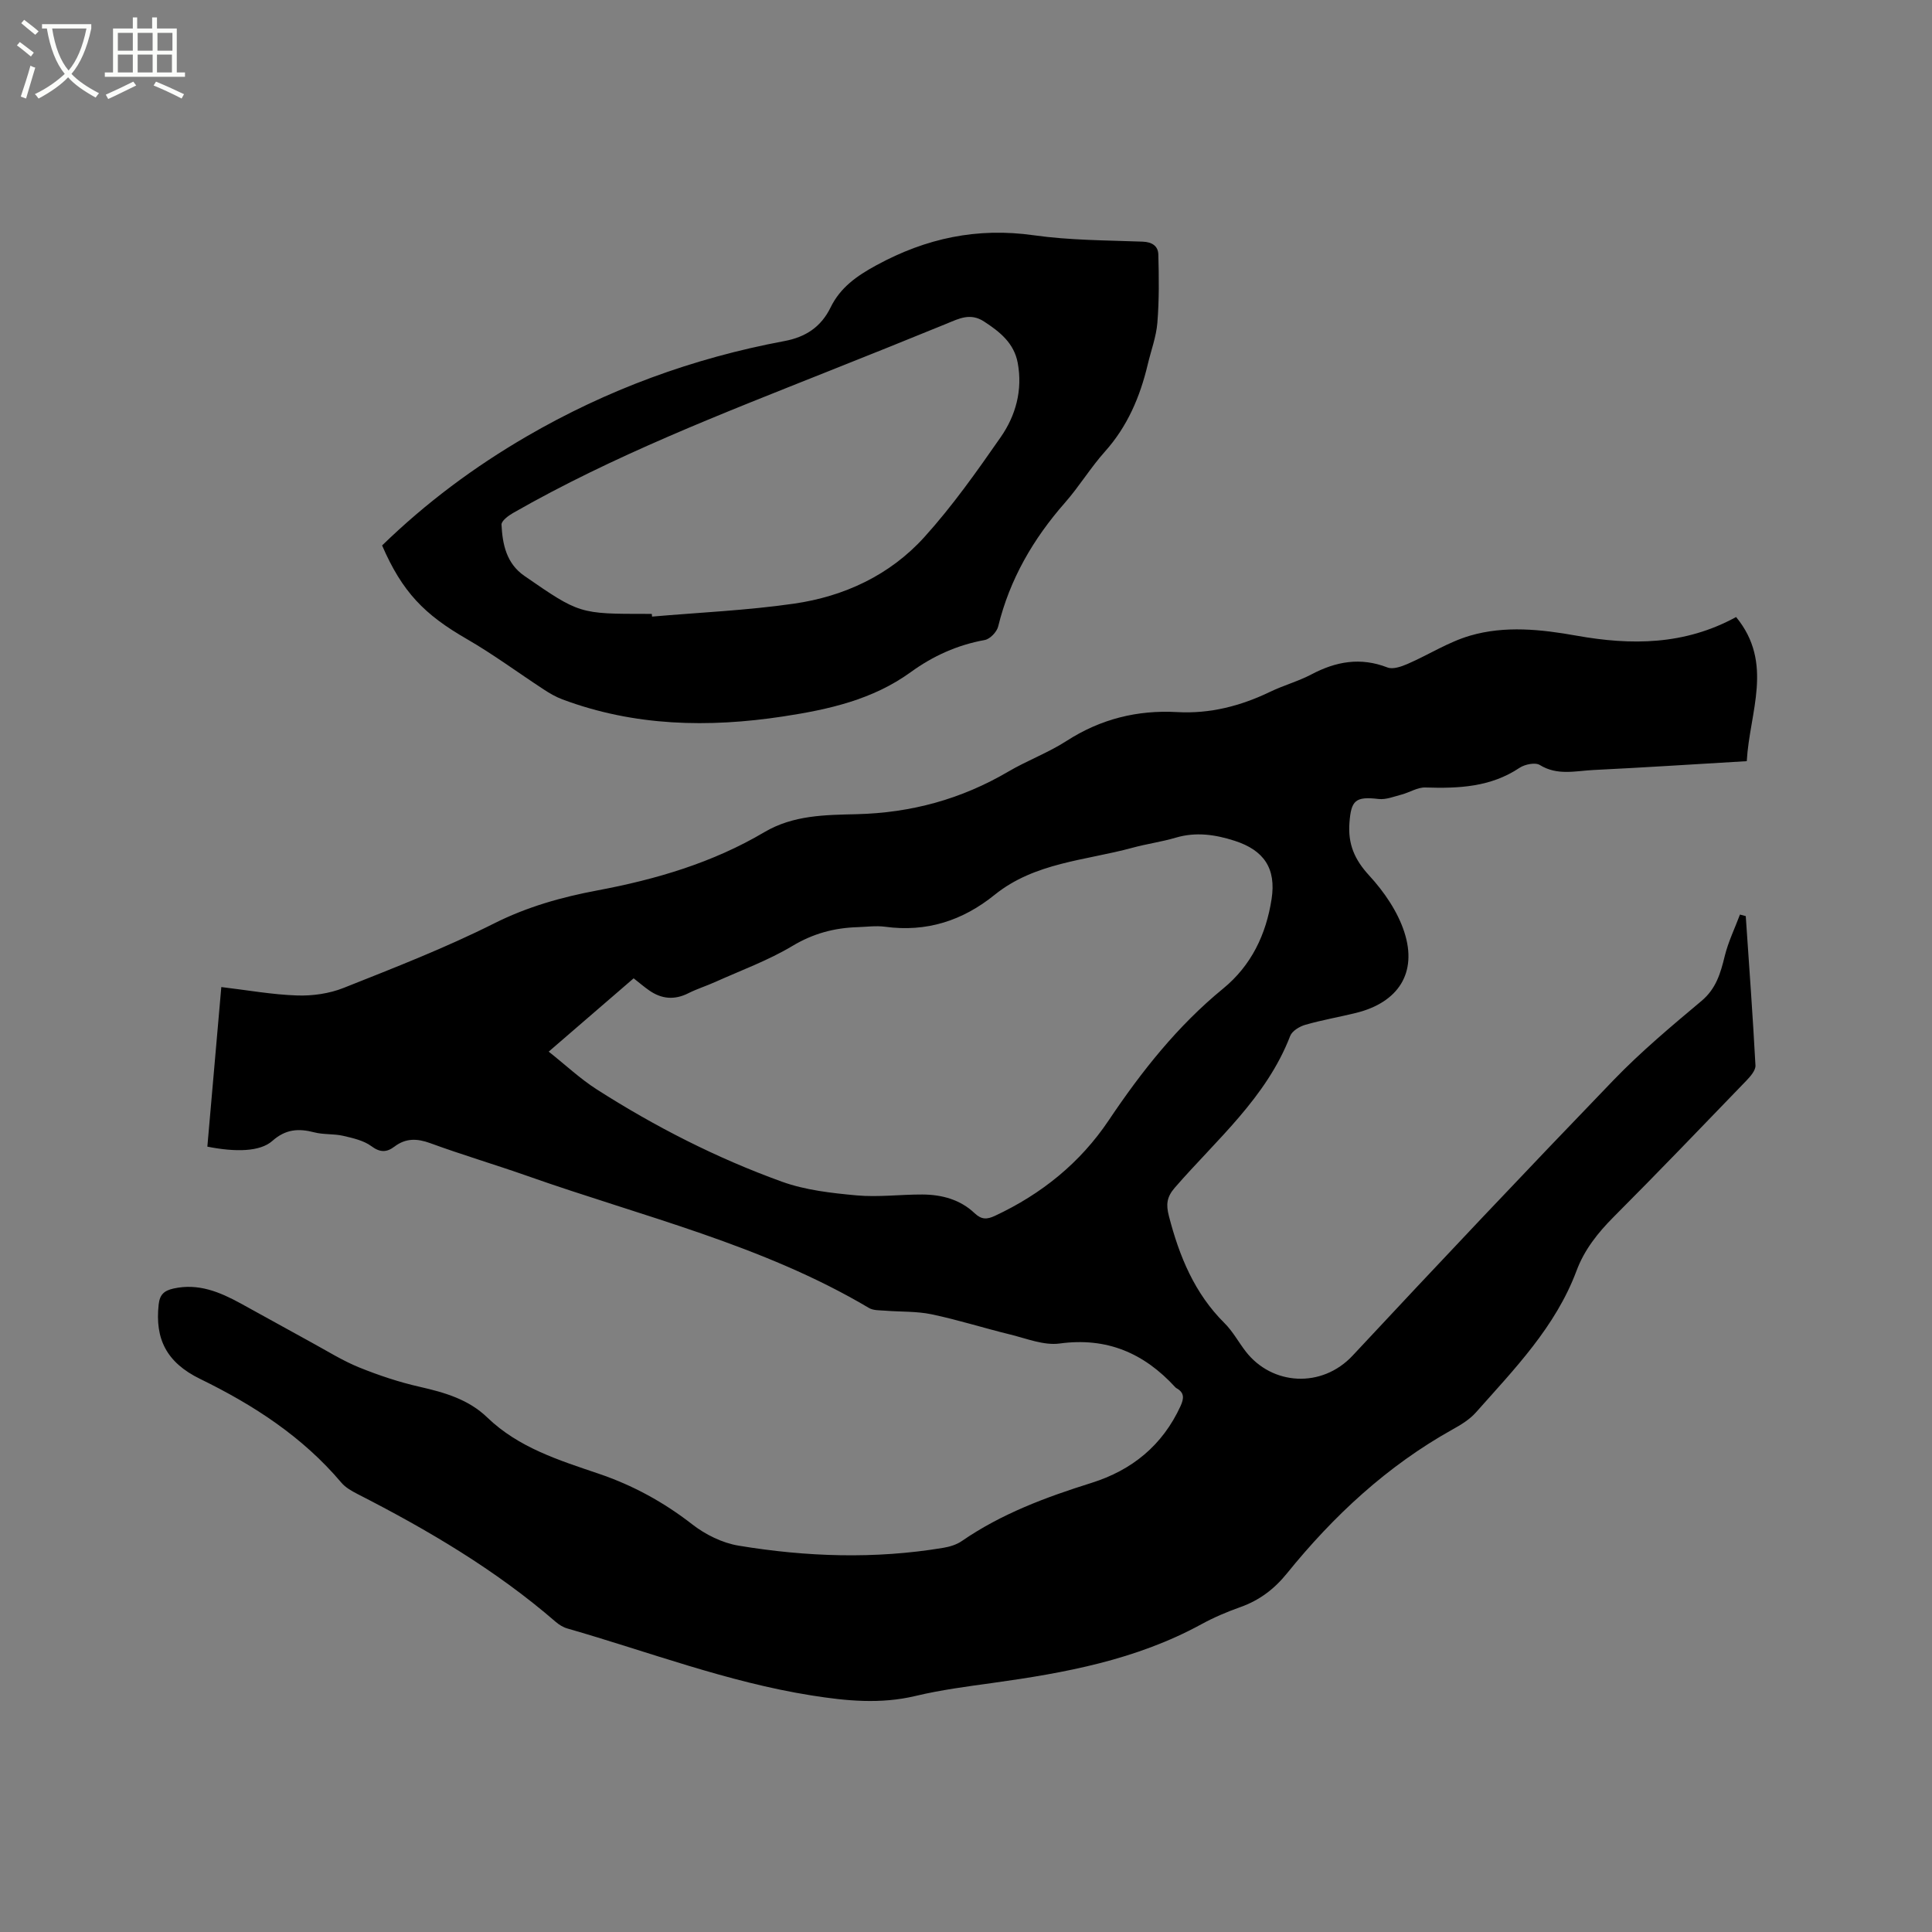
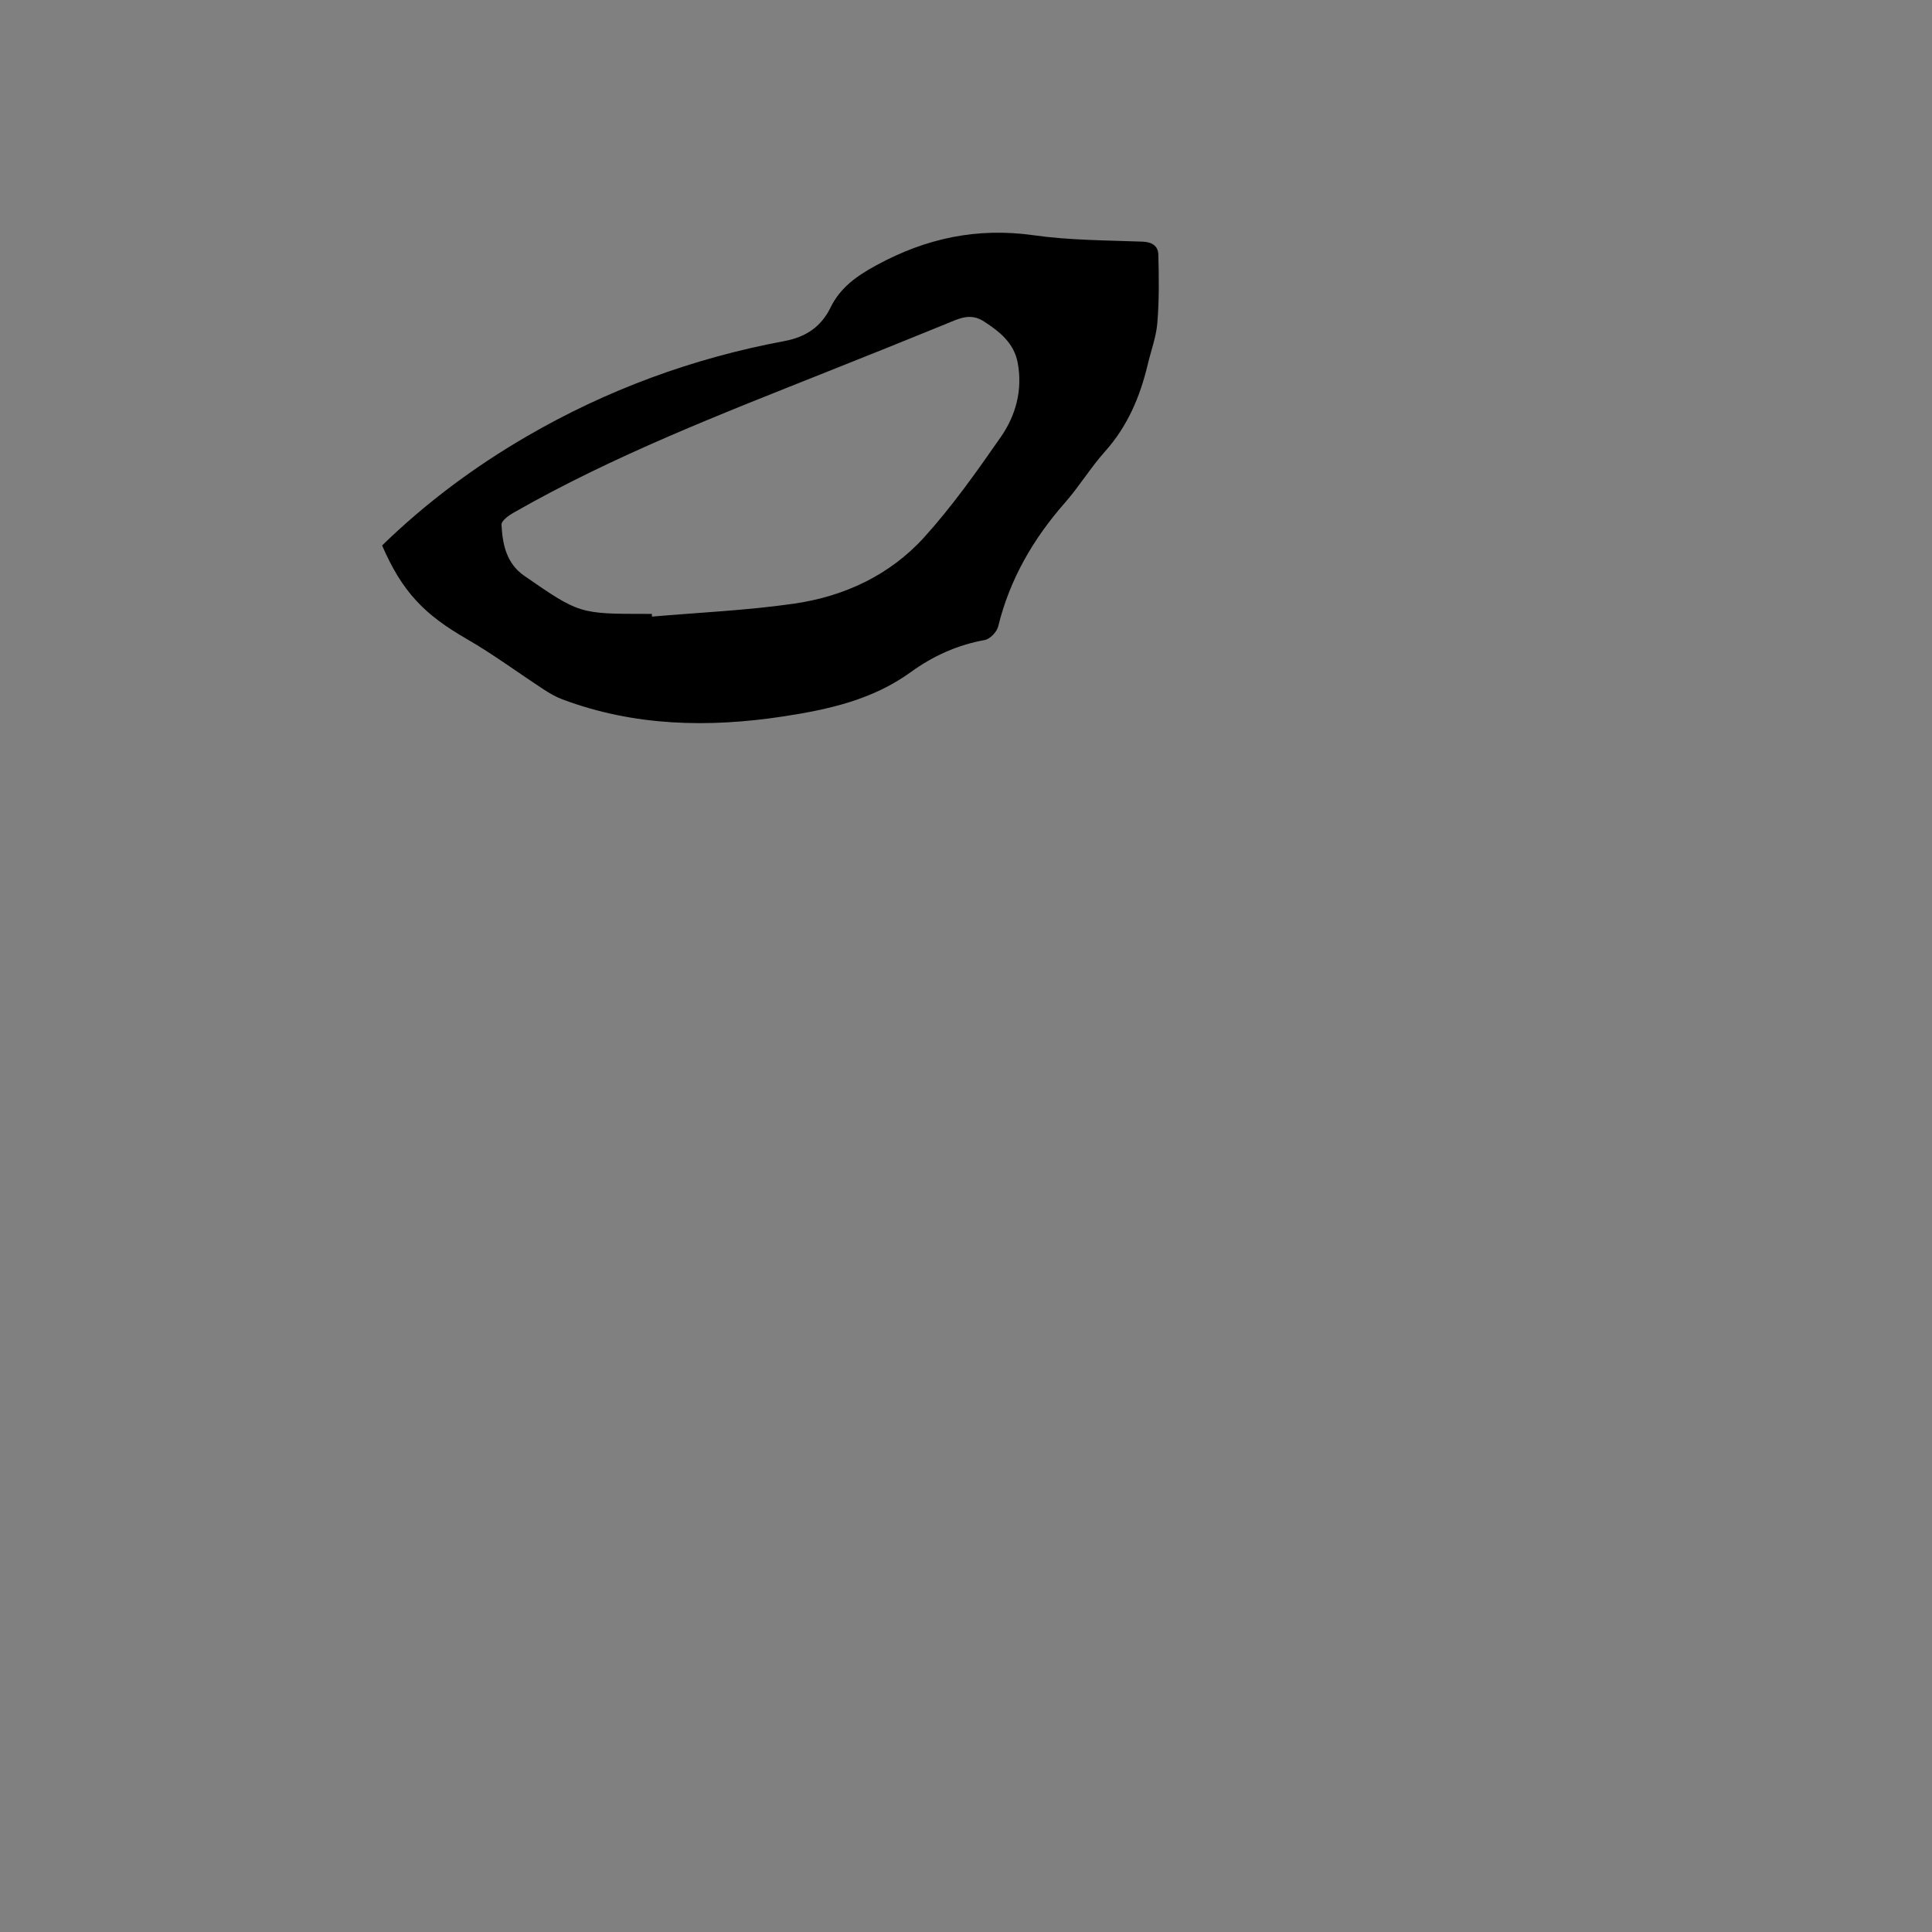
<svg xmlns="http://www.w3.org/2000/svg" enable-background="new 0 0 400 400" viewBox="0 0 400 400">
  <rect x="0" y="0" width="400" height="400" fill="#808080" stroke="none" />
-   <path d="m6.4 11.7c-1-.8-1.9-1.6-2.9-2.3l.6-.7c.9.7 1.9 1.4 2.9 2.2zm-2.1 8.3c.7-2.1 1.4-4.2 2-6.4.2.1.6.3 1 .4-.7 2.3-1.3 4.4-1.9 6.4zm3-12.8c-1.1-.9-2.1-1.7-2.9-2.4l.6-.7c1 .8 2 1.5 3 2.4zm1.4-1.3v-.9h10.2v.9c-.9 4.2-2.3 7.3-4.1 9.4 1.3 1.4 3.2 2.7 5.7 4-.2.2-.4.5-.7.9-2.5-1.4-4.4-2.7-5.7-4.2-1.4 1.5-3.5 3-6.1 4.4 0 0 0 0-.1-.1-.3-.4-.5-.7-.7-.8 2.7-1.3 4.7-2.8 6.2-4.2-1.8-2.2-3-5.3-3.7-9.4zm9.2 0h-7.1c.6 3.8 1.7 6.7 3.4 8.7 1.7-2 2.9-4.8 3.7-8.7z" fill="#fbfcfa" />
-   <path d="m31.6 3.6h.9v2.3h4.1v9.1h1.7v.9h-16.6v-.9h1.7v-9.1h4.1v-2.3h.9v2.3h3.1v-2.3zm-4 13.3.6.8c-1.9.9-3.8 1.9-5.8 2.8-.2-.3-.3-.6-.5-.9 2-.9 3.9-1.8 5.7-2.7zm-3.2-10.1v3.7h3.1v-3.7zm0 4.5v3.7h3.1v-3.7zm4.1-4.5v3.7h3.1v-3.7zm0 4.5v3.7h3.1v-3.7zm9.1 9.1c-2.1-1.1-4.1-2-5.8-2.7l.5-.8c2.2.9 4.1 1.8 5.8 2.6zm-1.9-13.6h-3.1v3.7h3.1zm-3.2 4.5v3.7h3.1v-3.7z" fill="#fbfcfa" />
-   <path d="m42.93 237.4c.97-11.11 1.94-22.25 2.89-33.04 5.42.64 10.54 1.57 15.68 1.74 3.2.11 6.66-.38 9.63-1.56 10.52-4.18 21.11-8.3 31.2-13.37 6.87-3.45 13.99-5.44 21.35-6.82 12.16-2.28 23.89-5.74 34.57-12.06 6.01-3.55 12.61-3.56 19.08-3.72 11.31-.27 21.71-3.11 31.43-8.82 3.92-2.3 8.27-3.9 12.08-6.36 7.03-4.53 14.63-6.42 22.87-5.96 6.85.38 13.18-1.27 19.3-4.22 2.76-1.33 5.78-2.15 8.48-3.57 5.1-2.7 10.19-3.62 15.76-1.45 1.13.44 2.87-.17 4.15-.72 4.35-1.89 8.45-4.54 12.95-5.86 7.23-2.12 14.74-1.31 22.06 0 11.33 2.02 22.35 1.98 33.03-3.86 7.87 9.56 2.77 19.69 2.21 29.84-10.84.64-21.28 1.32-31.73 1.83-3.7.18-7.48 1.21-11.11-1.03-.95-.59-3.1-.15-4.19.57-6 4.02-12.65 4.3-19.52 4.08-1.62-.05-3.27 1.03-4.93 1.47-1.57.41-3.22 1.09-4.76.91-4.79-.56-5.67.28-6.02 4.9-.34 4.44 1.05 7.65 4.1 10.96 3.07 3.34 5.88 7.44 7.26 11.7 2.75 8.47-1.27 14.57-9.99 16.73-3.49.86-7.05 1.47-10.5 2.46-1.19.34-2.74 1.27-3.14 2.31-4.93 12.8-15.26 21.47-23.89 31.42-1.7 1.96-1.83 3.5-1.22 5.88 2.15 8.31 5.29 15.99 11.52 22.17 1.71 1.7 2.89 3.92 4.38 5.85 5.43 7.03 15.74 7.71 22.14.86 17.86-19.15 35.85-38.19 54.03-57.05 5.65-5.86 11.94-11.13 18.19-16.37 3.04-2.55 3.95-5.75 4.82-9.3.72-2.94 2.08-5.73 3.15-8.59.4.11.8.21 1.2.32.7 10.31 1.46 20.61 2.01 30.92.05 1.01-1.02 2.24-1.84 3.1-9.13 9.46-18.23 18.95-27.52 28.26-3.28 3.29-6.07 6.81-7.68 11.13-4.35 11.64-12.83 20.32-20.83 29.34-1.3 1.47-3.11 2.57-4.86 3.54-13.53 7.55-24.63 17.87-34.3 29.83-2.61 3.22-5.69 5.55-9.61 6.94-2.79.99-5.54 2.16-8.13 3.58-13.46 7.35-28.19 10.05-43.12 12.12-5.35.74-10.73 1.44-15.97 2.69-7.29 1.74-14.36 1.05-21.65-.11-17.36-2.76-33.71-9.04-50.47-13.85-.88-.25-1.75-.79-2.45-1.4-12.43-10.76-26.46-19.01-41.02-26.45-1.21-.62-2.49-1.35-3.34-2.36-8.03-9.49-18.14-16.05-29.21-21.45-7.03-3.43-9.38-8.33-8.6-15.42.23-2.07 1.13-2.86 3.06-3.3 5.16-1.15 9.58.71 13.92 3.08 4.92 2.69 9.81 5.43 14.73 8.12 3.23 1.76 6.38 3.74 9.77 5.12 4.08 1.65 8.3 3.06 12.59 4.03 5.14 1.17 10.08 2.59 13.96 6.34 6.49 6.26 14.84 8.85 23.03 11.63 7.12 2.41 13.48 5.89 19.41 10.5 2.72 2.12 6.22 3.85 9.59 4.41 14.07 2.33 28.24 2.81 42.39.45 1.32-.22 2.75-.65 3.83-1.4 8.22-5.67 17.41-9.08 26.84-12.04 8.39-2.63 14.7-7.76 18.44-15.89.73-1.6.84-2.79-.83-3.72-.09-.05-.17-.12-.25-.2-6.46-7.05-14.14-10.39-23.95-9.05-3.26.44-6.83-1.03-10.21-1.86-5.45-1.33-10.81-3.04-16.3-4.19-3.12-.65-6.41-.49-9.62-.75-1.13-.09-2.43-.02-3.34-.56-22.03-13.07-46.84-18.91-70.66-27.31-6.69-2.36-13.51-4.37-20.17-6.81-2.74-1-5.07-1.06-7.41.71-1.59 1.2-2.95 1.27-4.77-.08-1.61-1.19-3.83-1.68-5.85-2.15-1.95-.45-4.06-.22-5.98-.72-3.26-.85-5.93-.67-8.68 1.77-2.55 2.27-7.66 2.34-13.46 1.19zm70.67-19.67c3.57 2.83 6.56 5.65 9.97 7.83 12.08 7.72 24.83 14.22 38.3 19.09 4.87 1.76 10.26 2.36 15.46 2.84 4.51.41 9.1-.2 13.65-.18 4.01.02 7.82 1.04 10.8 3.87 1.44 1.36 2.56 1.31 4.2.55 9.63-4.5 17.64-10.94 23.57-19.78 6.76-10.08 14.22-19.52 23.67-27.26 5.86-4.79 8.92-11.23 10.05-18.56.97-6.31-1.56-10.1-7.67-12.06-3.98-1.28-7.99-1.88-12.17-.64-2.94.87-6.01 1.28-8.97 2.09-9.72 2.65-20.22 3.03-28.54 9.75-6.64 5.36-14.11 7.77-22.69 6.6-1.87-.25-3.81.03-5.71.09-4.82.15-9.18 1.32-13.46 3.89-5.03 3.01-10.64 5.05-16.01 7.47-1.82.82-3.76 1.42-5.54 2.32-2.86 1.44-5.52 1.21-8.08-.57-1.1-.76-2.11-1.64-3.24-2.52-5.68 4.89-11.21 9.66-17.59 15.18z" />
  <path d="m79.11 112.93c9.08-8.83 19.08-16.27 29.92-22.57 16.63-9.67 34.44-16.21 53.35-19.74 4.4-.82 7.6-2.91 9.58-6.96 2.02-4.13 5.39-6.52 9.5-8.75 10.32-5.62 20.89-7.85 32.58-6.2 7.42 1.05 15 1.04 22.52 1.32 2.01.07 3.21.94 3.26 2.65.13 4.71.18 9.45-.2 14.15-.24 2.92-1.32 5.77-2 8.65-1.59 6.68-4.19 12.81-8.87 18.03-2.96 3.31-5.29 7.18-8.22 10.52-6.61 7.52-11.48 15.89-13.87 25.68-.28 1.13-1.7 2.61-2.79 2.8-5.66 1.02-10.71 3.31-15.3 6.64-7.9 5.73-17.05 7.75-26.41 9.18-15.51 2.36-30.83 2.04-45.72-3.53-1.36-.51-2.65-1.26-3.87-2.06-5.31-3.47-10.43-7.27-15.91-10.43-8.81-5.07-13.38-9.75-17.55-19.38zm55.84 14.18c.02.18.03.37.05.55 9.8-.85 19.67-1.28 29.39-2.68 10.4-1.5 19.85-5.9 26.96-13.75 5.81-6.42 10.86-13.57 15.82-20.7 3.14-4.5 4.58-9.77 3.54-15.39-.76-4.1-3.68-6.43-6.98-8.58-2.81-1.83-5.15-.62-7.69.43-8.13 3.33-16.28 6.59-24.44 9.84-22.22 8.86-44.55 17.46-65.38 29.38-.98.56-2.42 1.64-2.39 2.41.2 4.07 1.02 8.04 4.72 10.6 11.42 7.89 11.43 7.88 25.44 7.88.32.01.64.01.96.01z" />
</svg>